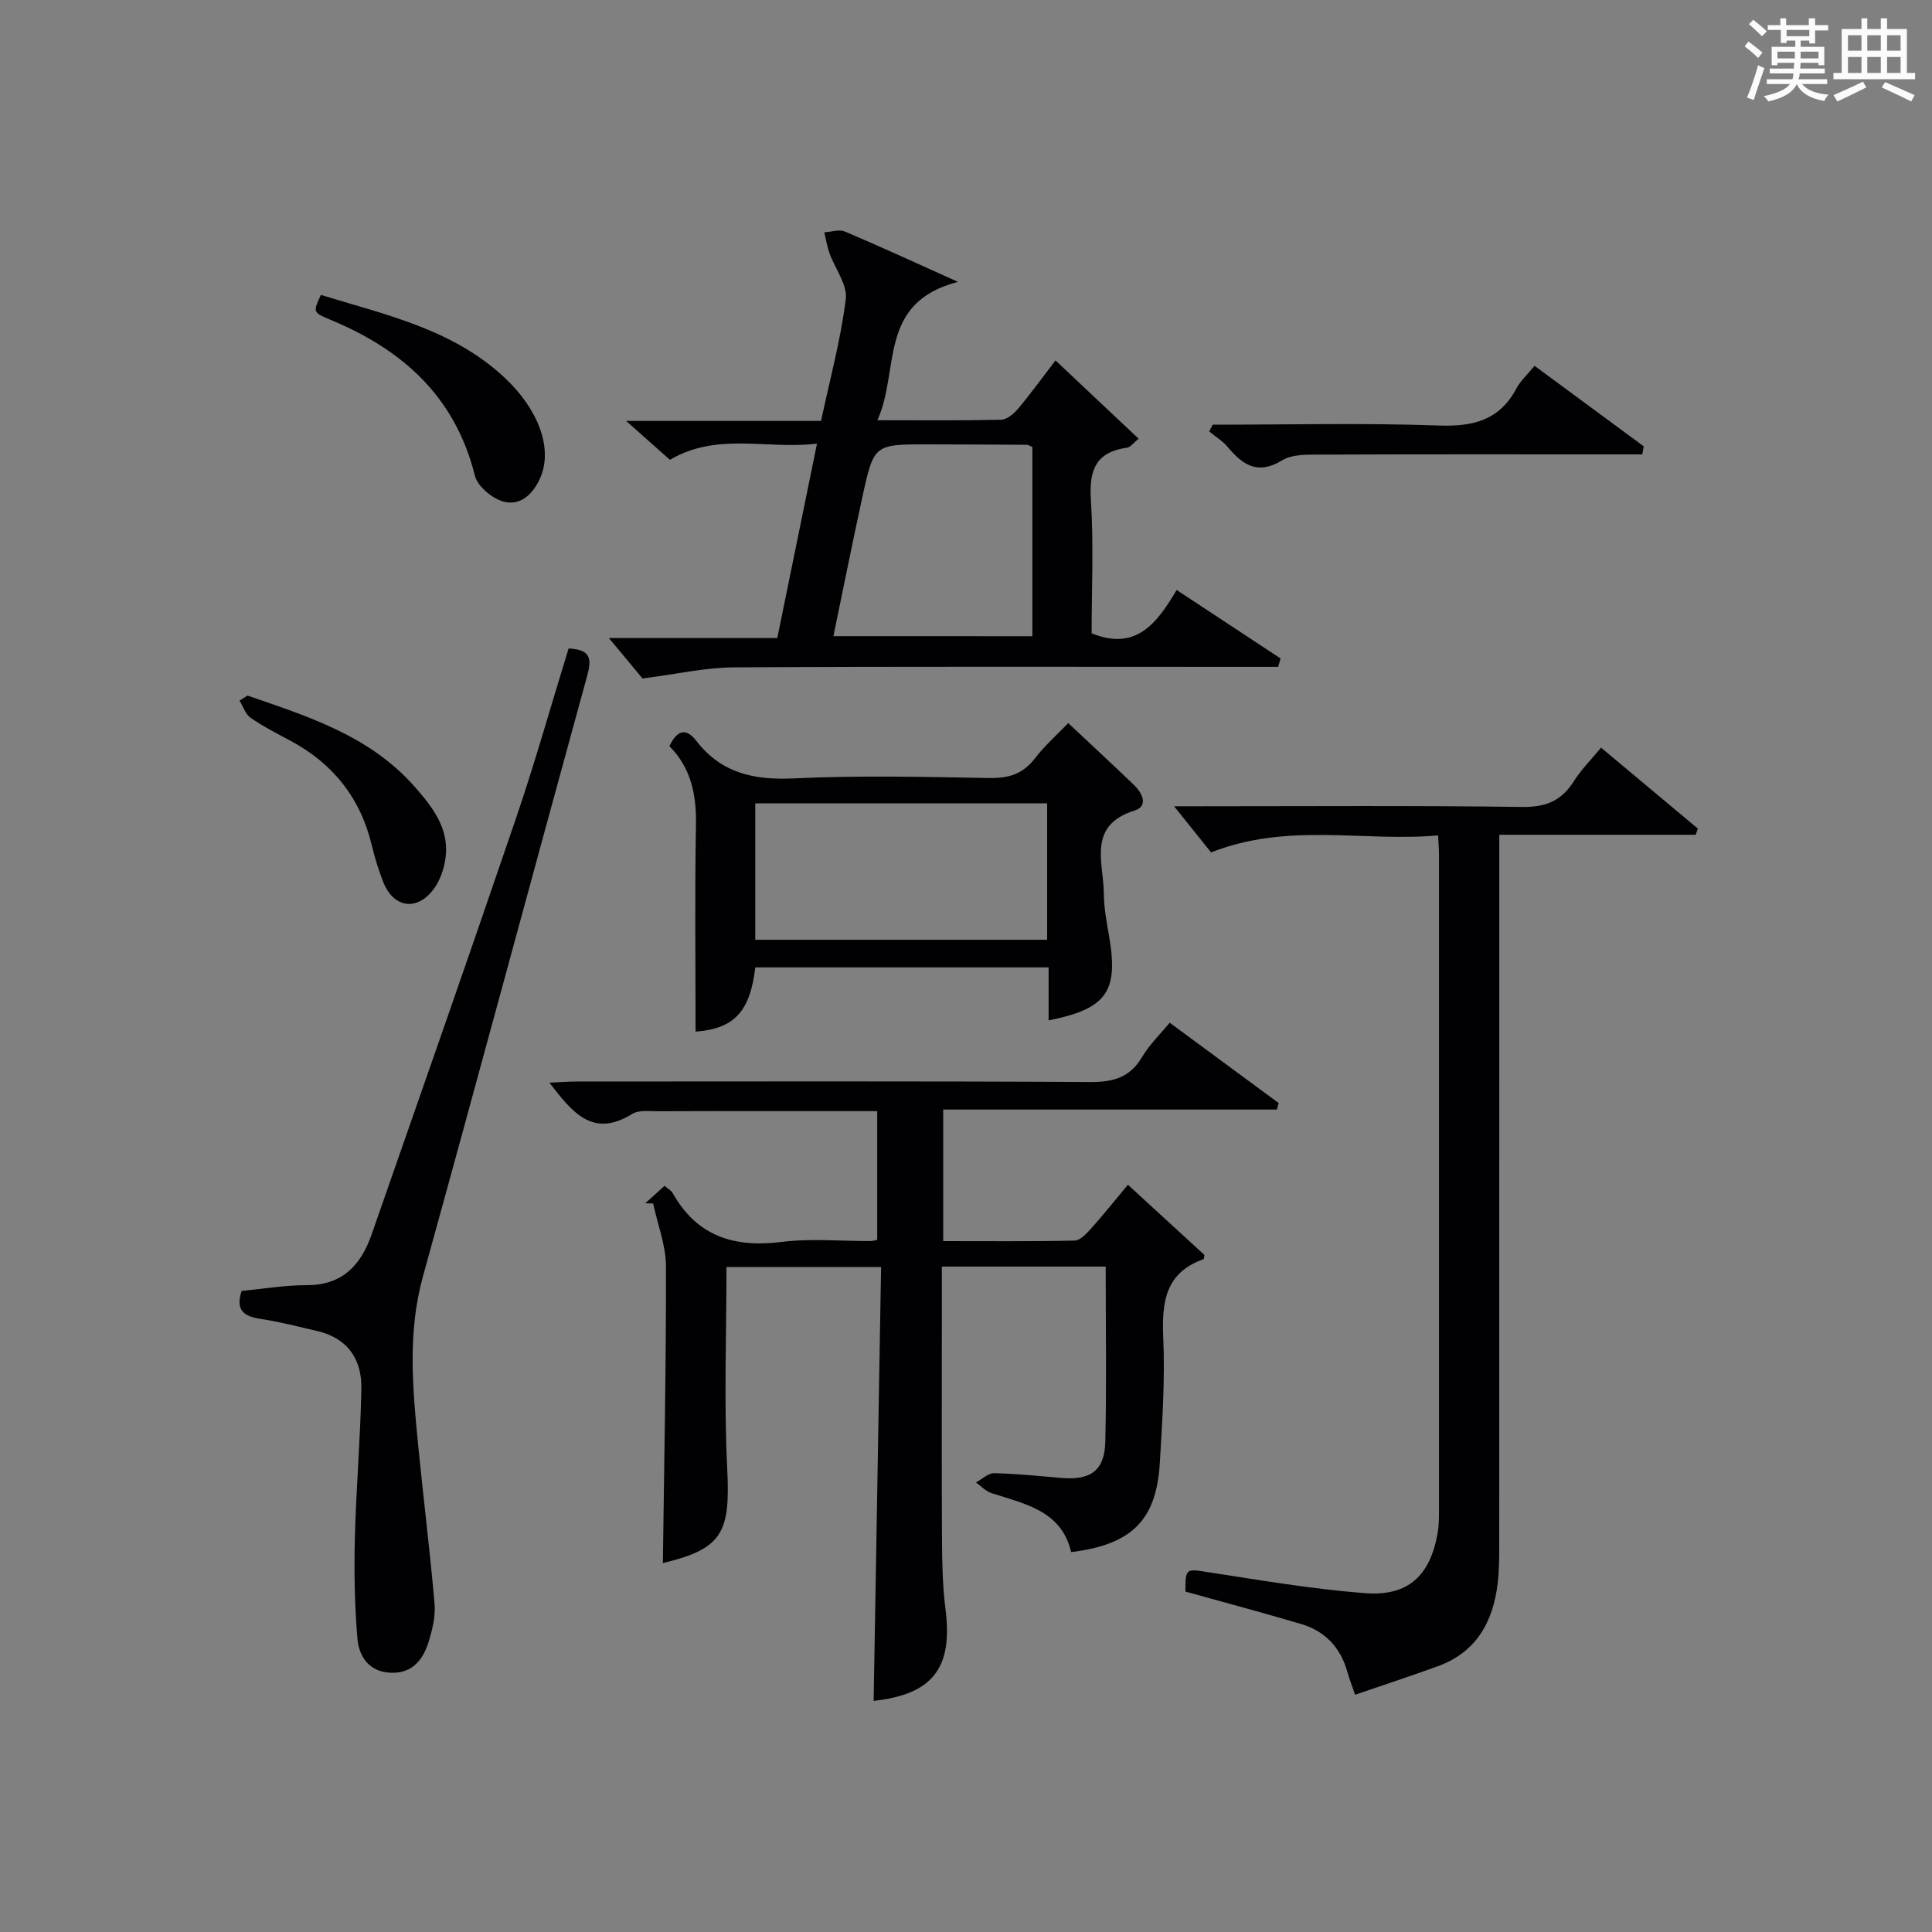
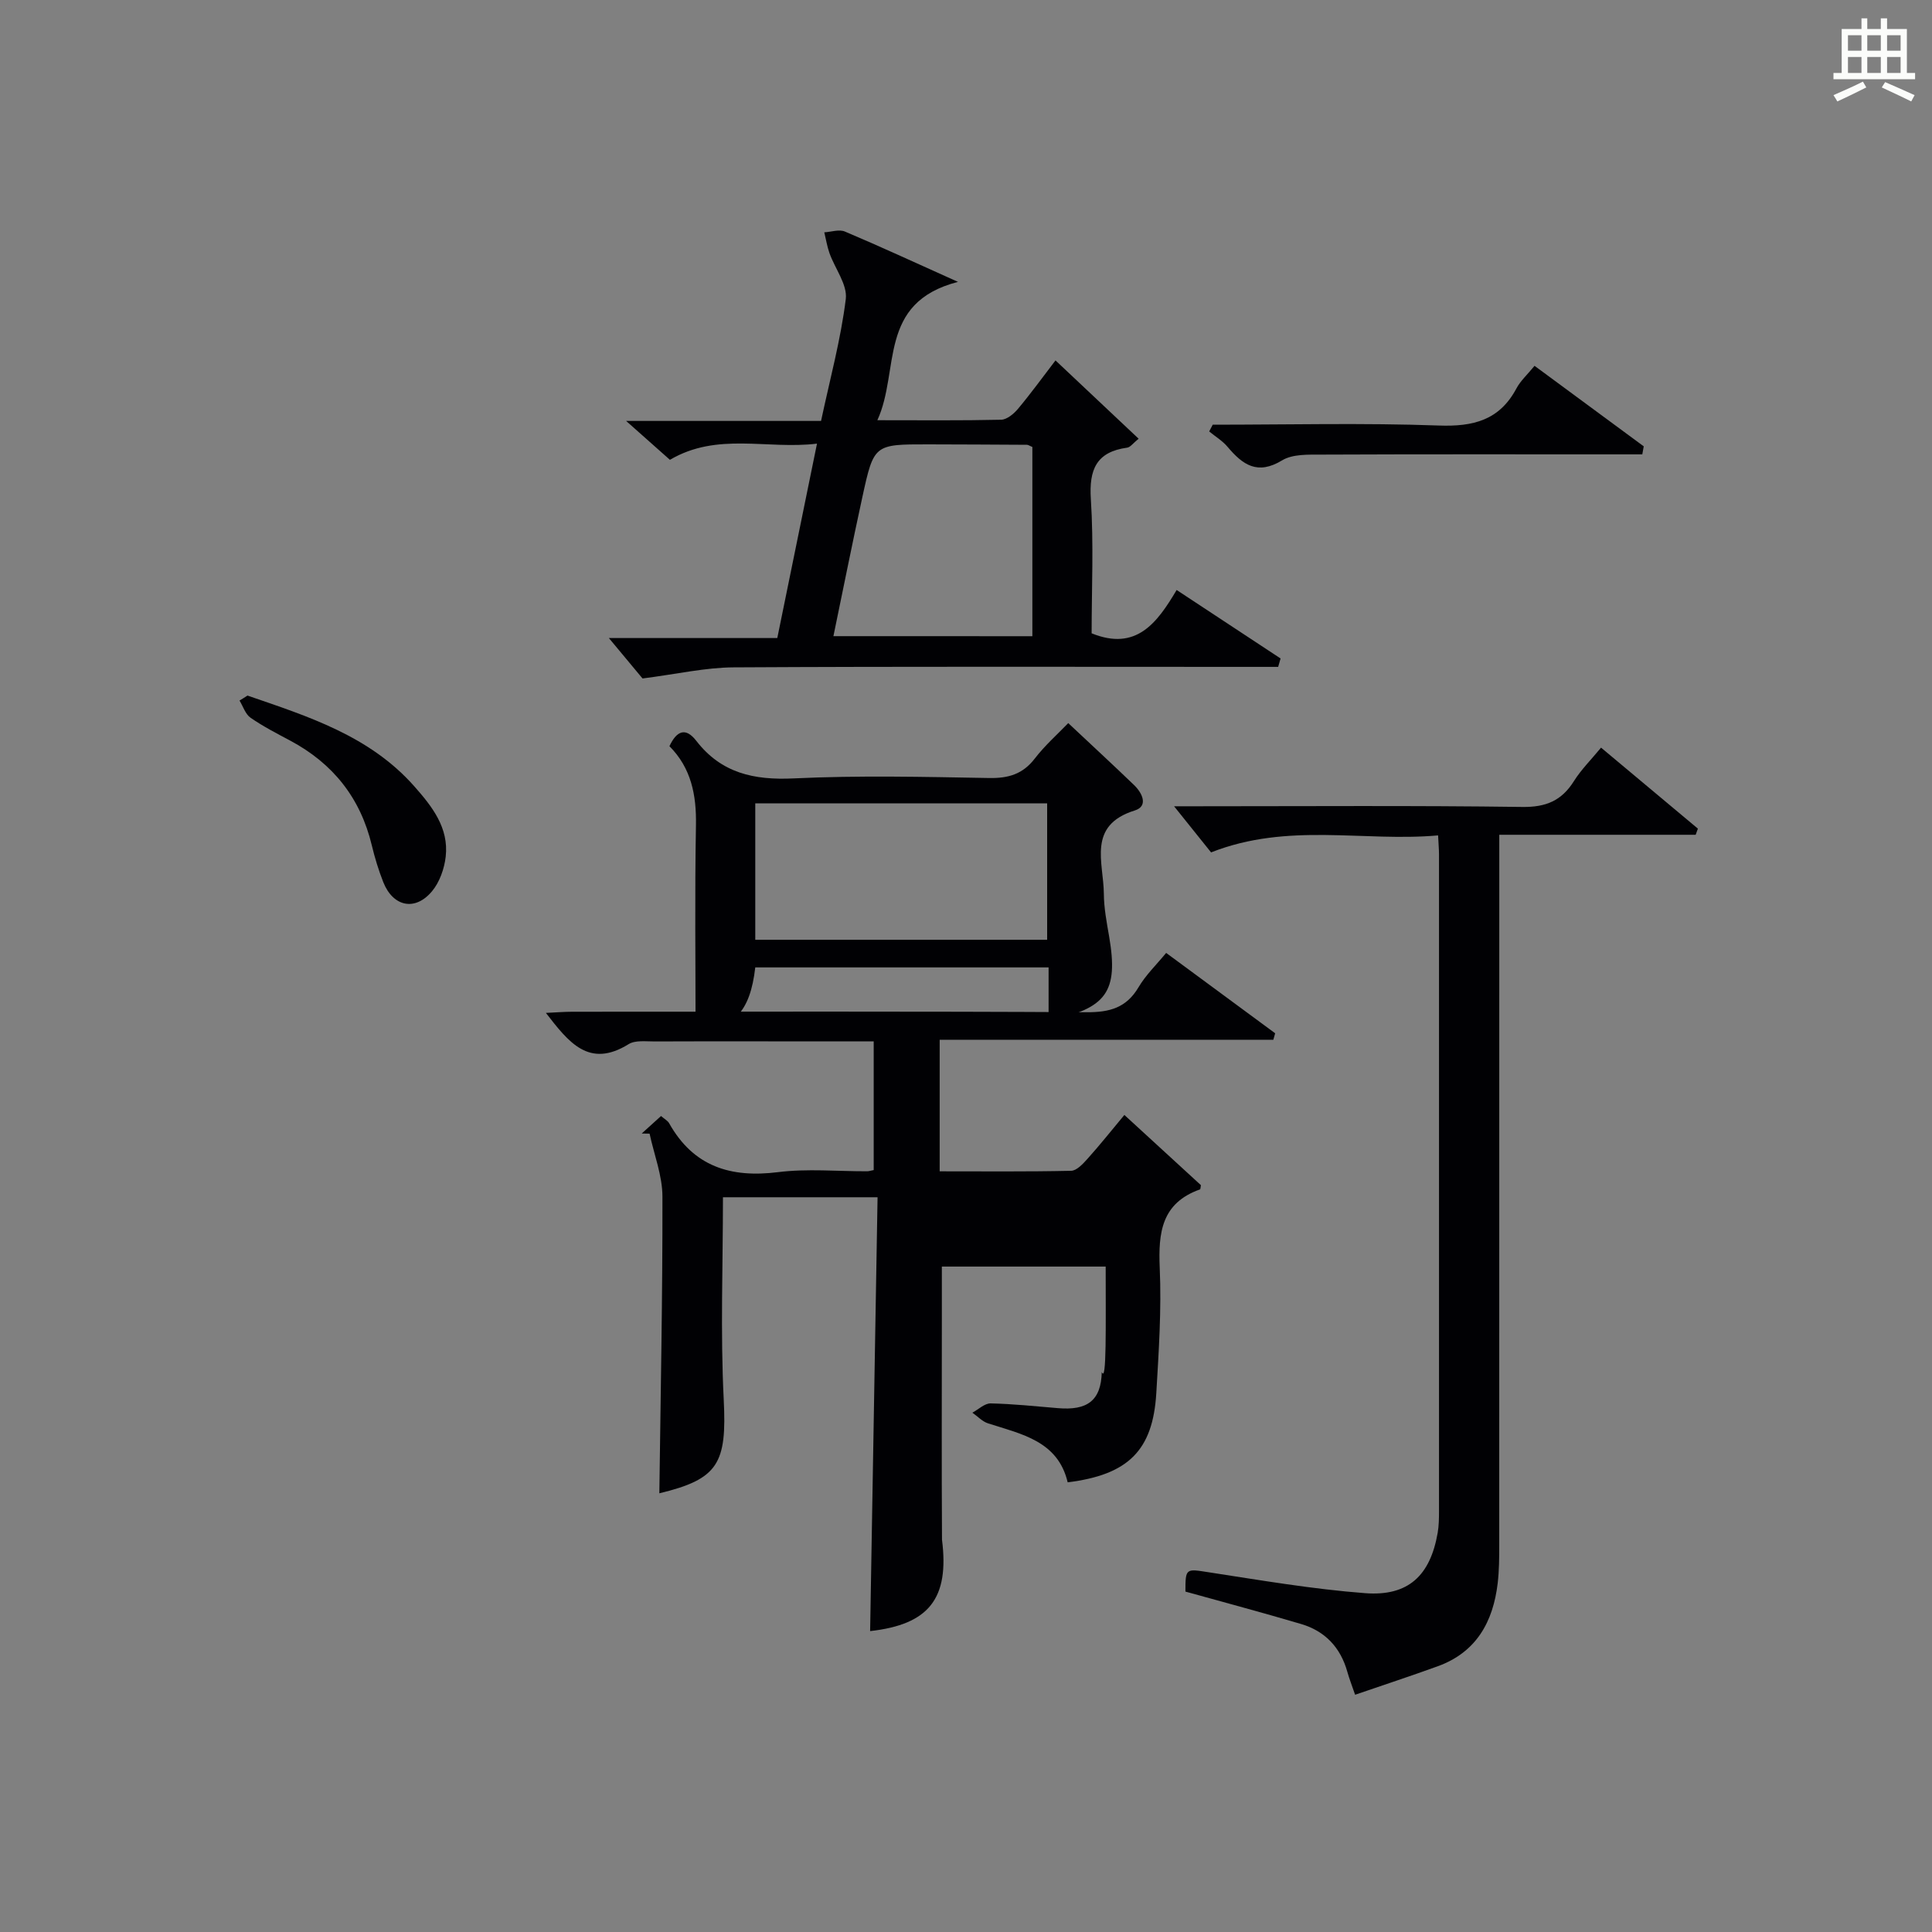
<svg xmlns="http://www.w3.org/2000/svg" version="1.1" id="漢_ZDIC_典" x="0px" y="0px" viewBox="0 0 400 400" style="enable-background:new 0 0 400 400;" xml:space="preserve">
  <rect x="0" y="0" width="400" height="400" fill="#808080" stroke="none" />
  <style type="text/css">
	.st1{fill:#010104;}
	.st0{fill:#fbfcfa;}
</style>
  <g>
-     <path class="st0" d="M361.2,9.6l0.8-1c0.9,0.7,1.9,1.4,2.9,2.3L364,12C363,11,362,10.2,361.2,9.6z M361.7,20.2   c0.9-2.1,1.6-4.3,2.3-6.7c0.4,0.2,0.8,0.4,1.3,0.6c-0.7,2.1-1.5,4.3-2.2,6.6L361.7,20.2z M362.1,5l0.9-0.9c1,0.8,2,1.6,2.8,2.4   l-1,1C363.9,6.6,363,5.8,362.1,5z M374.6,3.8h1.2v1.4h2.7v1.1h-2.7v2.7h-1.2V8.4h-1.8v1.3h4.9v3.8h-1.2v-0.5h-3.7   c0,0.4-0.1,0.9-0.1,1.2h5.1v1h-5.2c0,0.5-0.1,0.9-0.3,1.2h6v1h-5.2c1.1,1.3,2.9,2,5.5,2.2c-0.4,0.4-0.7,0.8-0.9,1.3   c-2.9-0.5-4.8-1.6-5.7-3.5H372c-0.8,1.7-2.7,2.9-5.9,3.6c-0.2-0.4-0.6-0.8-0.9-1.1c2.8-0.6,4.6-1.4,5.4-2.5h-4.8v-1h5.3   c0.1-0.3,0.2-0.7,0.2-1.2h-4.9v-1h5c0-0.4,0-0.8,0.1-1.2H368v0.5h-1.2V9.7h4.9V8.4h-1.8v0.5h-1.2V6.2H366V5.2h2.6V3.8h1.2v1.4h4.7   V3.8z M368,12.1h3.6c0-0.4,0-0.9,0-1.4H368V12.1z M369.9,7.5h4.7V6.2h-4.7V7.5z M376.5,10.7h-3.7c0,0.5,0,1,0,1.4h3.7V10.7z" />
    <path class="st0" d="M385.3,3.8h1.3V6h2.8V3.8h1.3V6h4.1v9.1h1.7v1.3h-16.9v-1.3h1.7V6h4.1V3.8z M385.7,16.9l0.7,1.2   c-1.8,0.9-3.8,1.9-6,2.9c-0.2-0.4-0.5-0.8-0.8-1.3C381.9,18.7,383.9,17.8,385.7,16.9z M382.6,10.5h2.8V7.3h-2.8V10.5z M382.6,15.1   h2.8v-3.3h-2.8V15.1z M386.6,10.5h2.8V7.3h-2.8V10.5z M386.6,15.1h2.8v-3.3h-2.8V15.1z M390.3,17c2.1,0.9,4.1,1.8,6.1,2.7l-0.7,1.3   c-2.2-1.1-4.2-2-6.1-2.9L390.3,17z M393.5,7.3h-2.8v3.2h2.8V7.3z M390.7,15.1h2.8v-3.3h-2.8V15.1z" />
-     <path class="st1" d="M228.92,262.23c-11.54,0-22.48,0-33.92,0c0,3.83,0,7.45,0,11.06c0,15.16-0.06,30.32,0.03,45.48   c0.03,4.82,0.12,9.68,0.73,14.45c1.54,12.15-2.66,17.57-14.88,18.93c0.51-29.8,1.02-59.64,1.54-89.82c-11.11,0-21.49,0-32.01,0   c0,14.04-0.54,28,0.16,41.9c0.66,13.19-1.09,16.45-13.33,19.39c0.26-20.38,0.68-40.91,0.64-61.44c-0.01-4.34-1.73-8.68-2.66-13.02   c-0.54-0.01-1.08-0.02-1.63-0.03c1.31-1.18,2.62-2.36,4-3.62c0.72,0.63,1.38,0.96,1.68,1.5c5.03,8.96,12.72,11.35,22.54,10.12   c6.07-0.76,12.31-0.16,18.47-0.18c0.32,0,0.64-0.11,1.34-0.25c0-8.63,0-17.34,0-26.65c-7.31,0-14.58,0-21.86,0   c-7.83,0-15.66-0.03-23.49,0.02c-1.82,0.01-4-0.3-5.39,0.56c-8.24,5.11-12.44-0.43-17.13-6.47c2.04-0.09,3.77-0.24,5.49-0.24   c35.48-0.01,70.97-0.1,106.45,0.1c4.77,0.03,8.24-0.91,10.76-5.17c1.49-2.53,3.69-4.64,5.72-7.11   c7.71,5.68,15.14,11.16,22.57,16.64c-0.13,0.45-0.26,0.89-0.38,1.34c-22.93,0-45.87,0-69.08,0c0,9.38,0,17.97,0,27.24   c9.05,0,18.14,0.09,27.22-0.11c1.16-0.03,2.46-1.45,3.4-2.5c2.55-2.84,4.93-5.83,7.62-9.06c5.38,4.94,10.61,9.73,15.84,14.53   c-0.07,0.31-0.05,0.84-0.2,0.89c-7.93,2.81-8.64,8.91-8.32,16.26c0.38,8.61-0.2,17.28-0.71,25.91   c-0.71,11.86-5.79,16.91-18.35,18.47c-2.02-8.56-9.52-9.97-16.49-12.21c-1.19-0.38-2.16-1.46-3.24-2.21   c1.26-0.67,2.53-1.94,3.78-1.92c4.64,0.1,9.28,0.59,13.91,0.98c6.05,0.52,8.96-1.5,9.1-7.49   C229.12,286.57,228.92,274.6,228.92,262.23z" />
+     <path class="st1" d="M228.92,262.23c-11.54,0-22.48,0-33.92,0c0,3.83,0,7.45,0,11.06c0,15.16-0.06,30.32,0.03,45.48   c1.54,12.15-2.66,17.57-14.88,18.93c0.51-29.8,1.02-59.64,1.54-89.82c-11.11,0-21.49,0-32.01,0   c0,14.04-0.54,28,0.16,41.9c0.66,13.19-1.09,16.45-13.33,19.39c0.26-20.38,0.68-40.91,0.64-61.44c-0.01-4.34-1.73-8.68-2.66-13.02   c-0.54-0.01-1.08-0.02-1.63-0.03c1.31-1.18,2.62-2.36,4-3.62c0.72,0.63,1.38,0.96,1.68,1.5c5.03,8.96,12.72,11.35,22.54,10.12   c6.07-0.76,12.31-0.16,18.47-0.18c0.32,0,0.64-0.11,1.34-0.25c0-8.63,0-17.34,0-26.65c-7.31,0-14.58,0-21.86,0   c-7.83,0-15.66-0.03-23.49,0.02c-1.82,0.01-4-0.3-5.39,0.56c-8.24,5.11-12.44-0.43-17.13-6.47c2.04-0.09,3.77-0.24,5.49-0.24   c35.48-0.01,70.97-0.1,106.45,0.1c4.77,0.03,8.24-0.91,10.76-5.17c1.49-2.53,3.69-4.64,5.72-7.11   c7.71,5.68,15.14,11.16,22.57,16.64c-0.13,0.45-0.26,0.89-0.38,1.34c-22.93,0-45.87,0-69.08,0c0,9.38,0,17.97,0,27.24   c9.05,0,18.14,0.09,27.22-0.11c1.16-0.03,2.46-1.45,3.4-2.5c2.55-2.84,4.93-5.83,7.62-9.06c5.38,4.94,10.61,9.73,15.84,14.53   c-0.07,0.31-0.05,0.84-0.2,0.89c-7.93,2.81-8.64,8.91-8.32,16.26c0.38,8.61-0.2,17.28-0.71,25.91   c-0.71,11.86-5.79,16.91-18.35,18.47c-2.02-8.56-9.52-9.97-16.49-12.21c-1.19-0.38-2.16-1.46-3.24-2.21   c1.26-0.67,2.53-1.94,3.78-1.92c4.64,0.1,9.28,0.59,13.91,0.98c6.05,0.52,8.96-1.5,9.1-7.49   C229.12,286.57,228.92,274.6,228.92,262.23z" />
    <path class="st1" d="M250.74,176.48c-2.25-2.81-4.93-6.15-7.66-9.55c1.13,0,2.88,0,4.62,0c22.49,0,44.98-0.17,67.47,0.14   c4.92,0.07,8.15-1.3,10.7-5.36c1.49-2.37,3.53-4.39,5.61-6.92c6.76,5.66,13.41,11.22,20.05,16.77c-0.15,0.42-0.31,0.84-0.46,1.27   c-13.34,0-26.69,0-40.66,0c0,2.8,0,4.92,0,7.04c0,46.65,0,93.3-0.01,139.95c0,2.66-0.01,5.34-0.32,7.98   c-0.95,7.98-4.41,14.27-12.38,17.17c-5.59,2.03-11.24,3.88-17.14,5.91c-0.67-1.96-1.21-3.32-1.6-4.72   c-1.41-5.06-4.61-8.46-9.59-9.93c-7.94-2.35-15.93-4.48-23.94-6.71c-0.01-4.88,0.11-4.73,4.75-4.01   c10.79,1.66,21.6,3.51,32.47,4.34c8.95,0.68,13.48-3.67,15.01-12.52c0.25-1.47,0.27-2.99,0.27-4.48c0.01-45.32,0.01-90.63,0-135.95   c0-0.99-0.09-1.99-0.19-3.94C282.34,174.34,266.7,170.19,250.74,176.48z" />
    <path class="st1" d="M264.63,138.07c-2.25,0-4.5,0-6.75,0c-35.33,0-70.66-0.1-105.99,0.1c-5.83,0.03-11.65,1.38-18.86,2.3   c-1.57-1.89-4.29-5.16-6.97-8.37c11.07,0,22.64,0,34.87,0c2.72-13.33,5.4-26.41,8.22-40.25c-10.35,1.26-20.61-2.44-30.45,3.35   c-2.69-2.39-5.49-4.87-9.07-8.05c13.99,0,27.05,0,40.36,0c1.85-8.68,4.09-16.88,5.12-25.23c0.37-2.98-2.24-6.31-3.38-9.52   c-0.49-1.39-0.72-2.87-1.07-4.3c1.44-0.08,3.08-0.67,4.27-0.16c7.27,3.07,14.44,6.39,23.41,10.42   c-16.75,4.31-11.97,18.34-16.69,28.64c9.07,0,17.35,0.09,25.63-0.1c1.19-0.03,2.62-1.22,3.48-2.25c2.64-3.15,5.06-6.49,7.77-10.03   c5.83,5.49,11.35,10.7,17.21,16.21c-1.16,0.94-1.71,1.76-2.36,1.85c-6.4,0.88-7.93,4.53-7.53,10.68c0.6,9.27,0.16,18.61,0.16,27.76   c9.26,3.76,13.58-2.19,17.6-8.97c7.5,4.94,14.51,9.56,21.52,14.18C264.96,136.9,264.8,137.48,264.63,138.07z M213.74,131.72   c0-13.47,0-26.37,0-39.18c-0.55-0.22-0.84-0.45-1.13-0.45c-6.81-0.04-13.63-0.08-20.44-0.09c-11.18-0.01-11.24-0.02-13.62,10.88   c-2.07,9.48-3.96,19-6,28.83C186.61,131.72,200.01,131.72,213.74,131.72z" />
-     <path class="st1" d="M117.72,134.26c4.83,0.21,4.74,2.4,3.83,5.72c-11.37,41.41-22.53,82.88-33.98,124.27c-3.24,11.71-2.13,23.38-0.98,35.11   c1.07,10.89,2.43,21.75,3.38,32.65c0.22,2.56-0.43,5.31-1.2,7.82c-1.13,3.72-3.33,6.63-7.77,6.5c-4.52-0.13-6.68-3.3-7-7.09   c-0.59-6.91-0.7-13.89-0.53-20.82c0.26-10.3,1.15-20.58,1.35-30.88c0.12-6.09-2.82-10.49-9.13-11.96c-3.87-0.9-7.73-1.91-11.65-2.5   c-3.39-0.51-5.38-1.66-4.02-5.81c4.38-0.41,8.95-1.2,13.52-1.19c7.43,0.01,11.22-4.24,13.41-10.53   c10-28.65,20.05-57.29,29.84-86.01C110.75,157.93,114.07,146.11,117.72,134.26z" />
    <path class="st1" d="M221.17,149.71c4.94,4.64,9.33,8.69,13.64,12.84c1.71,1.65,2.98,4.36,0.13,5.25c-9.91,3.09-6.45,10.77-6.4,17.24   c0.02,2.96,0.59,5.94,1.1,8.88c1.95,11.38-0.51,14.95-12.54,17.34c0-3.61,0-7.15,0-10.97c-20.62,0-40.69,0-60.73,0   c-1.07,9.31-4.5,12.7-12.36,13.3c0-14.19-0.18-28.45,0.08-42.7c0.12-6.28-0.98-11.87-5.49-16.4c1.49-3.17,3.33-3.99,5.56-1.11   c5.18,6.7,11.94,8.17,20.15,7.78c13.46-0.64,26.98-0.32,40.47-0.08c3.98,0.07,6.96-0.78,9.46-4.03   C216.34,154.32,218.98,151.99,221.17,149.71z M216.8,166.33c-20.48,0-40.49,0-60.43,0c0,9.71,0,19.08,0,28.24   c20.38,0,40.38,0,60.43,0C216.8,185.02,216.8,175.9,216.8,166.33z" />
    <path class="st1" d="M251.08,87.93c15.6,0,31.22-0.39,46.8,0.17c7.16,0.26,12.57-1.1,16.08-7.68c0.84-1.58,2.26-2.85,3.75-4.68   c7.57,5.58,15.09,11.12,22.61,16.67c-0.1,0.55-0.2,1.1-0.3,1.66c-1.8,0-3.61,0-5.41,0c-20.31,0-40.61-0.04-60.92,0.05   c-2.78,0.01-6.05-0.14-8.24,1.19c-5.11,3.11-8.17,0.92-11.3-2.8c-1.05-1.25-2.52-2.13-3.8-3.18   C250.59,88.86,250.84,88.4,251.08,87.93z" />
-     <path class="st1" d="M66.43,61.06c13.37,4.11,27.24,7.04,38.02,17.11c6.95,6.49,10.03,14.55,7.46,20.63c-1.42,3.35-4.05,5.98-7.59,5.07   c-2.37-0.61-5.45-3.16-6-5.39c-4.08-16.36-14.96-26.08-29.87-32.26C64.76,64.69,64.79,64.61,66.43,61.06z" />
    <path class="st1" d="M51.24,144.01c12.55,4.32,25.27,8.32,34.52,18.77c3.69,4.17,7.19,8.6,6.52,14.57c-0.28,2.49-1.26,5.29-2.84,7.18   c-3.5,4.19-8.07,3.2-10.09-1.9c-0.97-2.46-1.75-5.02-2.37-7.6c-2.35-9.82-8.04-16.97-16.91-21.7c-2.79-1.49-5.62-2.94-8.21-4.74   c-1.06-0.74-1.53-2.34-2.27-3.55C50.15,144.71,50.7,144.36,51.24,144.01z" />
  </g>
</svg>